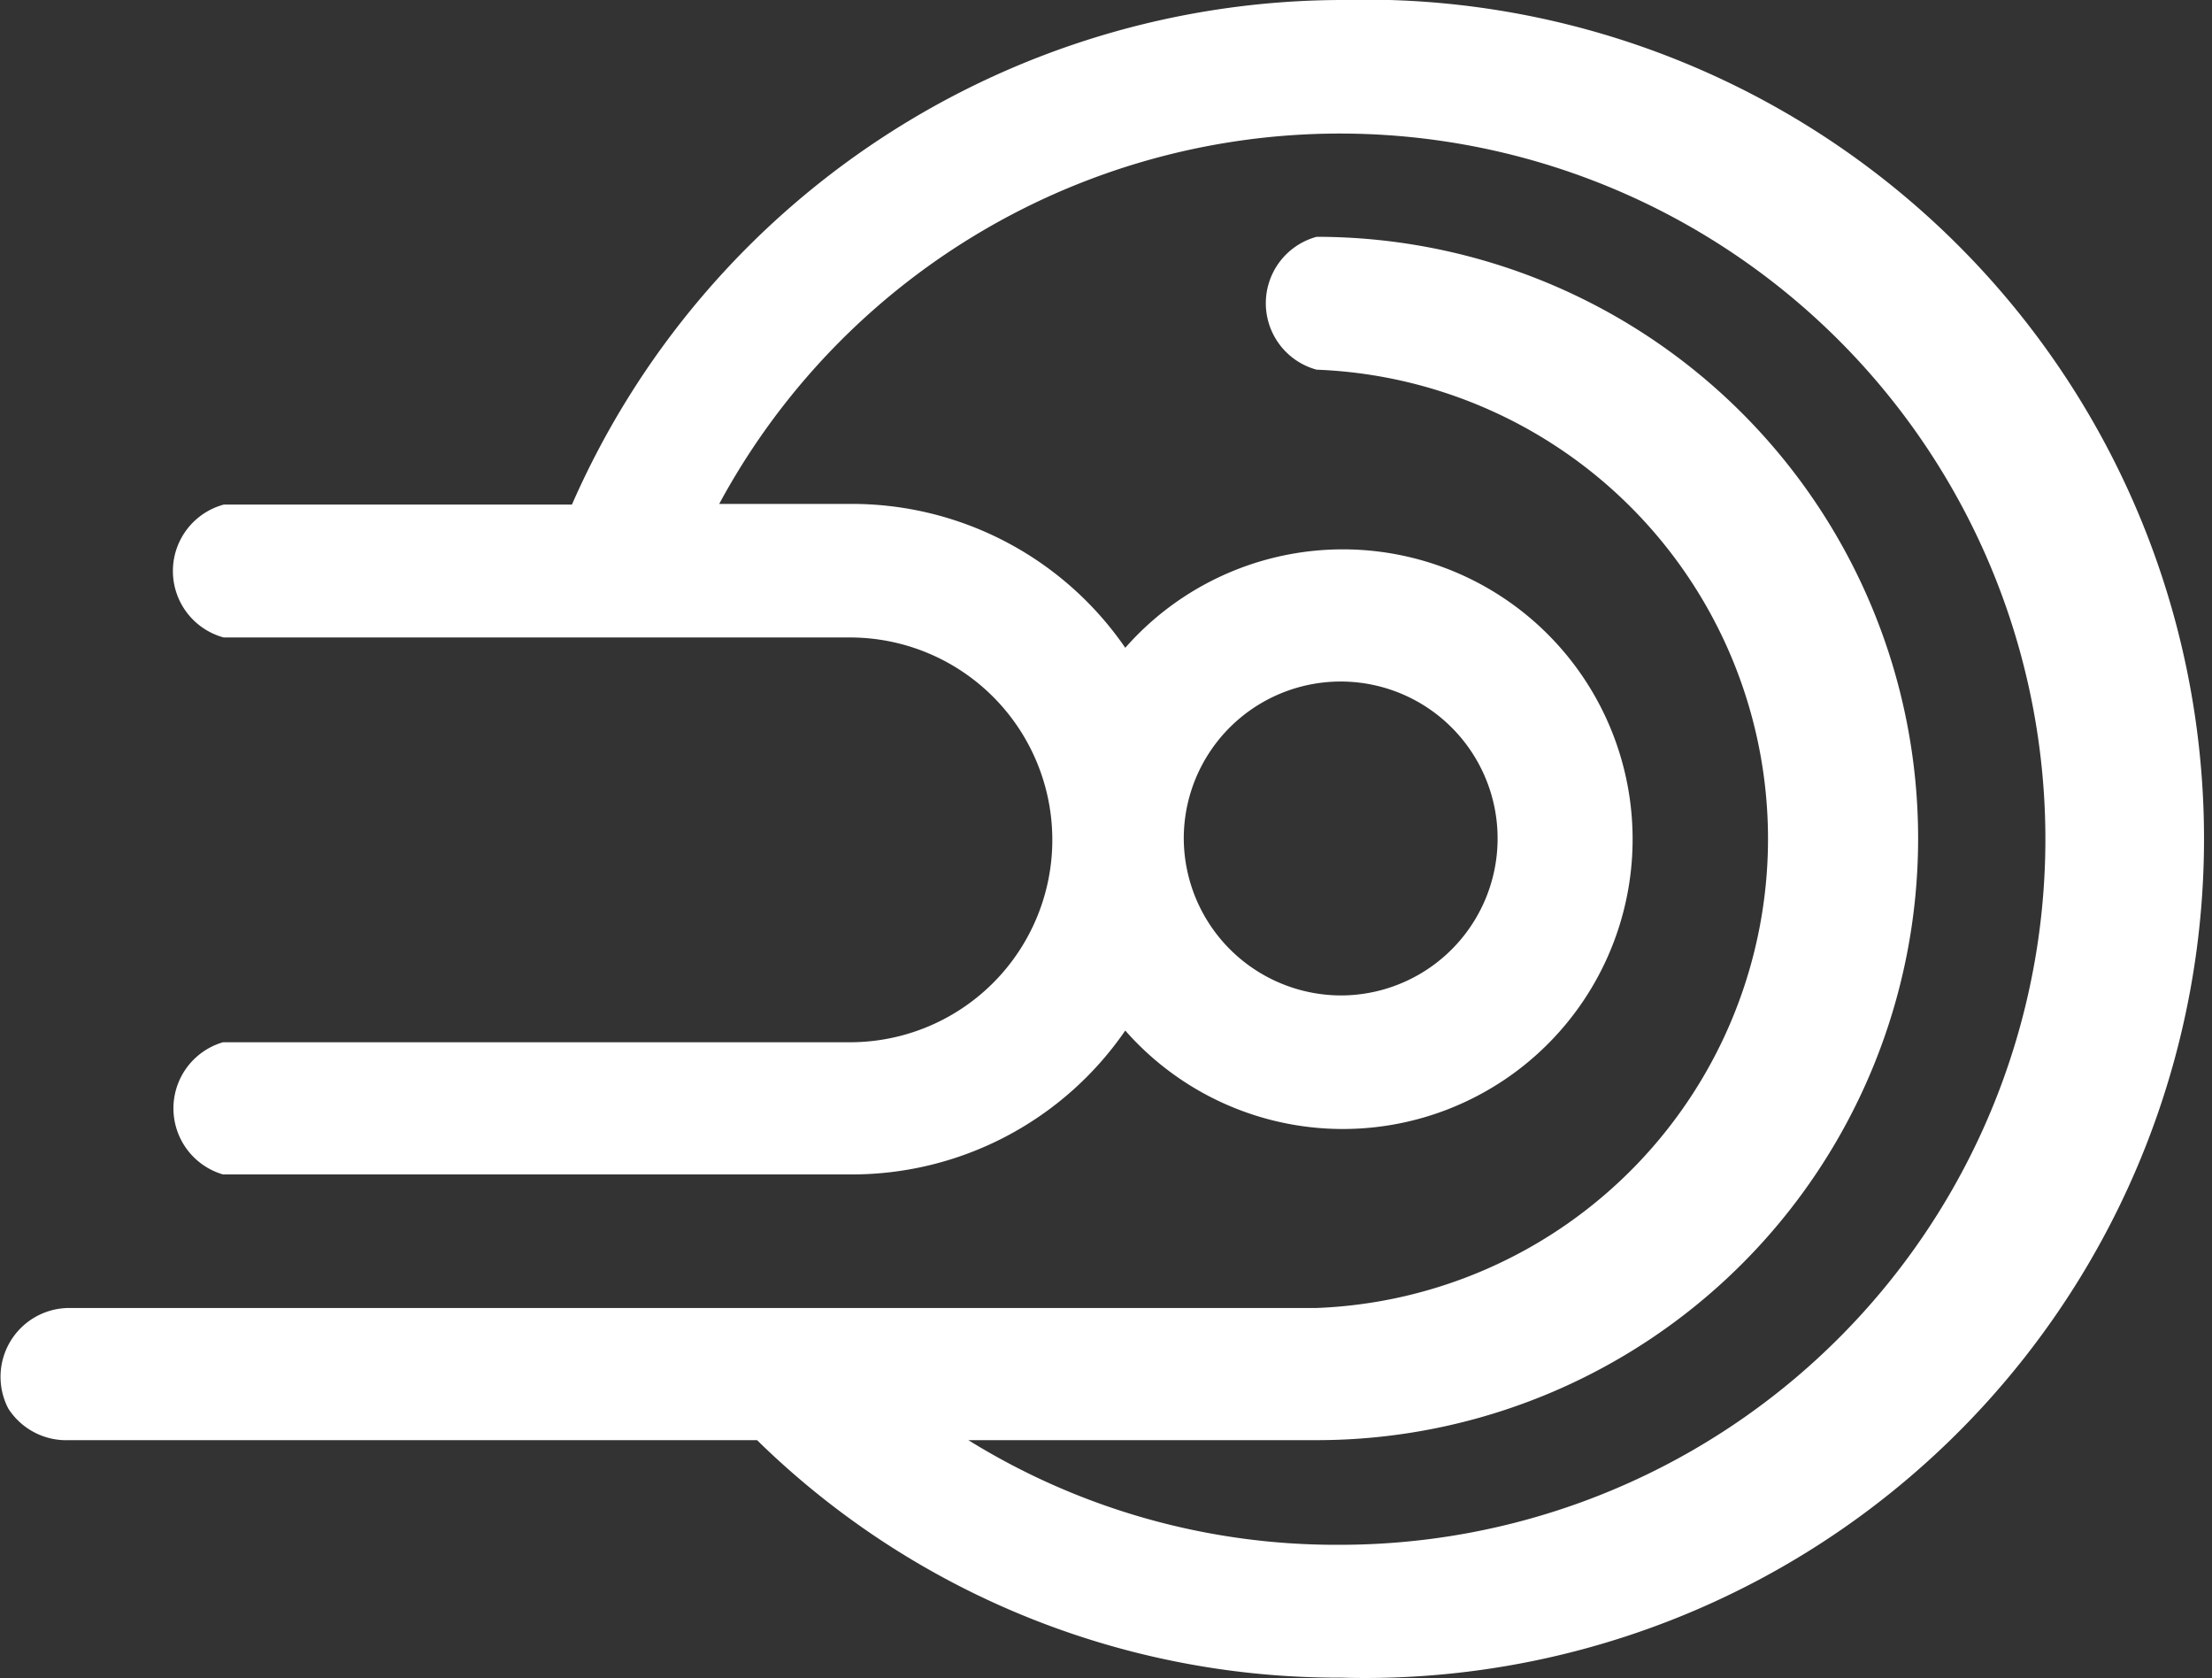
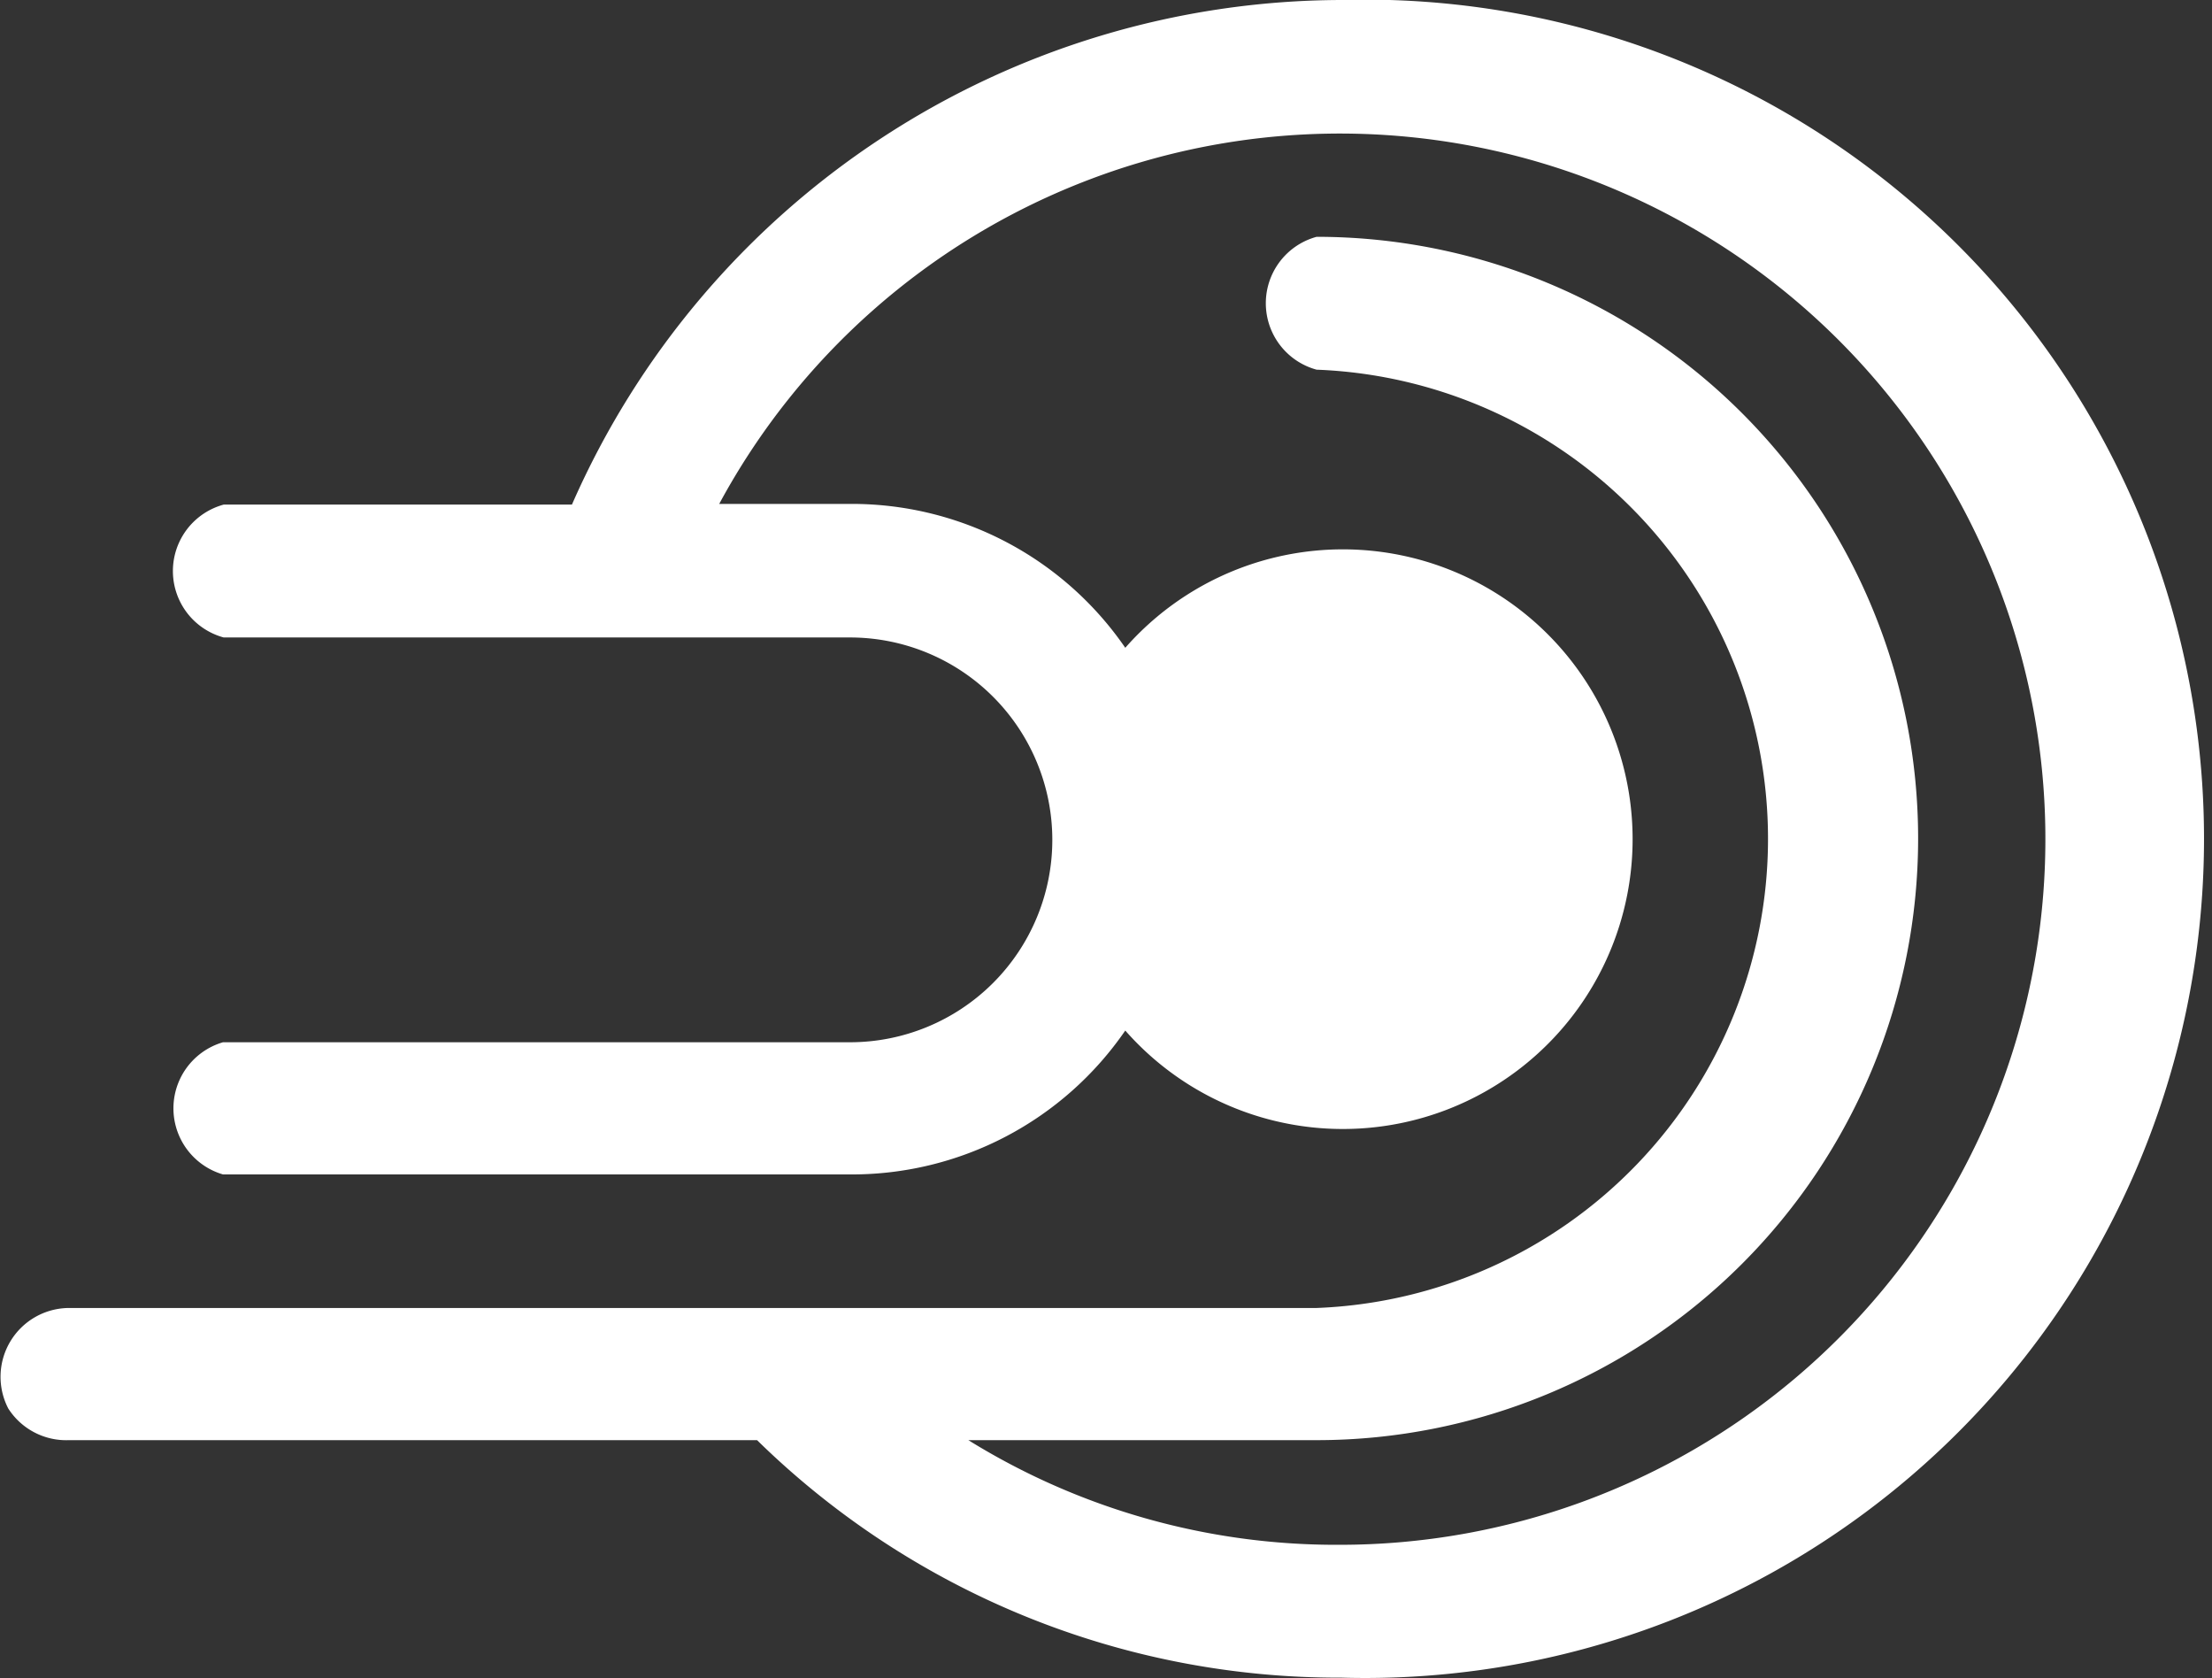
<svg xmlns="http://www.w3.org/2000/svg" viewBox="0 0 32.14 24.38">
  <rect x="0" y="0" width="32.14" height="24.38" fill="#333333" stroke="none" />
  <defs>
    <style>.cls-1{fill:#fff;}</style>
  </defs>
  <g id="图层_2" data-name="图层 2">
    <g id="图层_1-2" data-name="图层 1">
-       <path class="cls-1" d="M19.48,0A12.24,12.24,0,0,0,8.31,7.33H3.25a1,1,0,0,0,0,1.93h9.1a2.94,2.94,0,0,1,0,5.88H3.24a1,1,0,0,0,0,1.92h9.11a4.82,4.82,0,0,0,4-2.09,4.21,4.21,0,1,0,0-5.56,4.82,4.82,0,0,0-4-2.09h-1.9a10.25,10.25,0,1,1,9,15.12,10.14,10.14,0,0,1-5.38-1.52h5.06a8.74,8.74,0,0,0,0-17.48,1,1,0,0,0,0,1.93,6.82,6.82,0,0,1,0,13.63H1a1,1,0,0,0-.88,1.46,1,1,0,0,0,.88.46H11a12.07,12.07,0,0,0,8.49,3.45A12.19,12.19,0,1,0,19.48,0ZM17.2,12.19a2.28,2.28,0,1,1,2.28,2.27,2.29,2.29,0,0,1-2.28-2.27Z" />
+       <path class="cls-1" d="M19.48,0A12.24,12.24,0,0,0,8.31,7.33H3.25a1,1,0,0,0,0,1.93h9.1a2.94,2.94,0,0,1,0,5.88H3.24a1,1,0,0,0,0,1.92h9.11a4.82,4.82,0,0,0,4-2.09,4.21,4.21,0,1,0,0-5.56,4.82,4.82,0,0,0-4-2.09h-1.9a10.25,10.25,0,1,1,9,15.12,10.14,10.14,0,0,1-5.38-1.52h5.06a8.74,8.74,0,0,0,0-17.48,1,1,0,0,0,0,1.93,6.82,6.82,0,0,1,0,13.63H1a1,1,0,0,0-.88,1.46,1,1,0,0,0,.88.46H11a12.07,12.07,0,0,0,8.49,3.45A12.19,12.19,0,1,0,19.48,0ZM17.2,12.19Z" />
    </g>
  </g>
</svg>